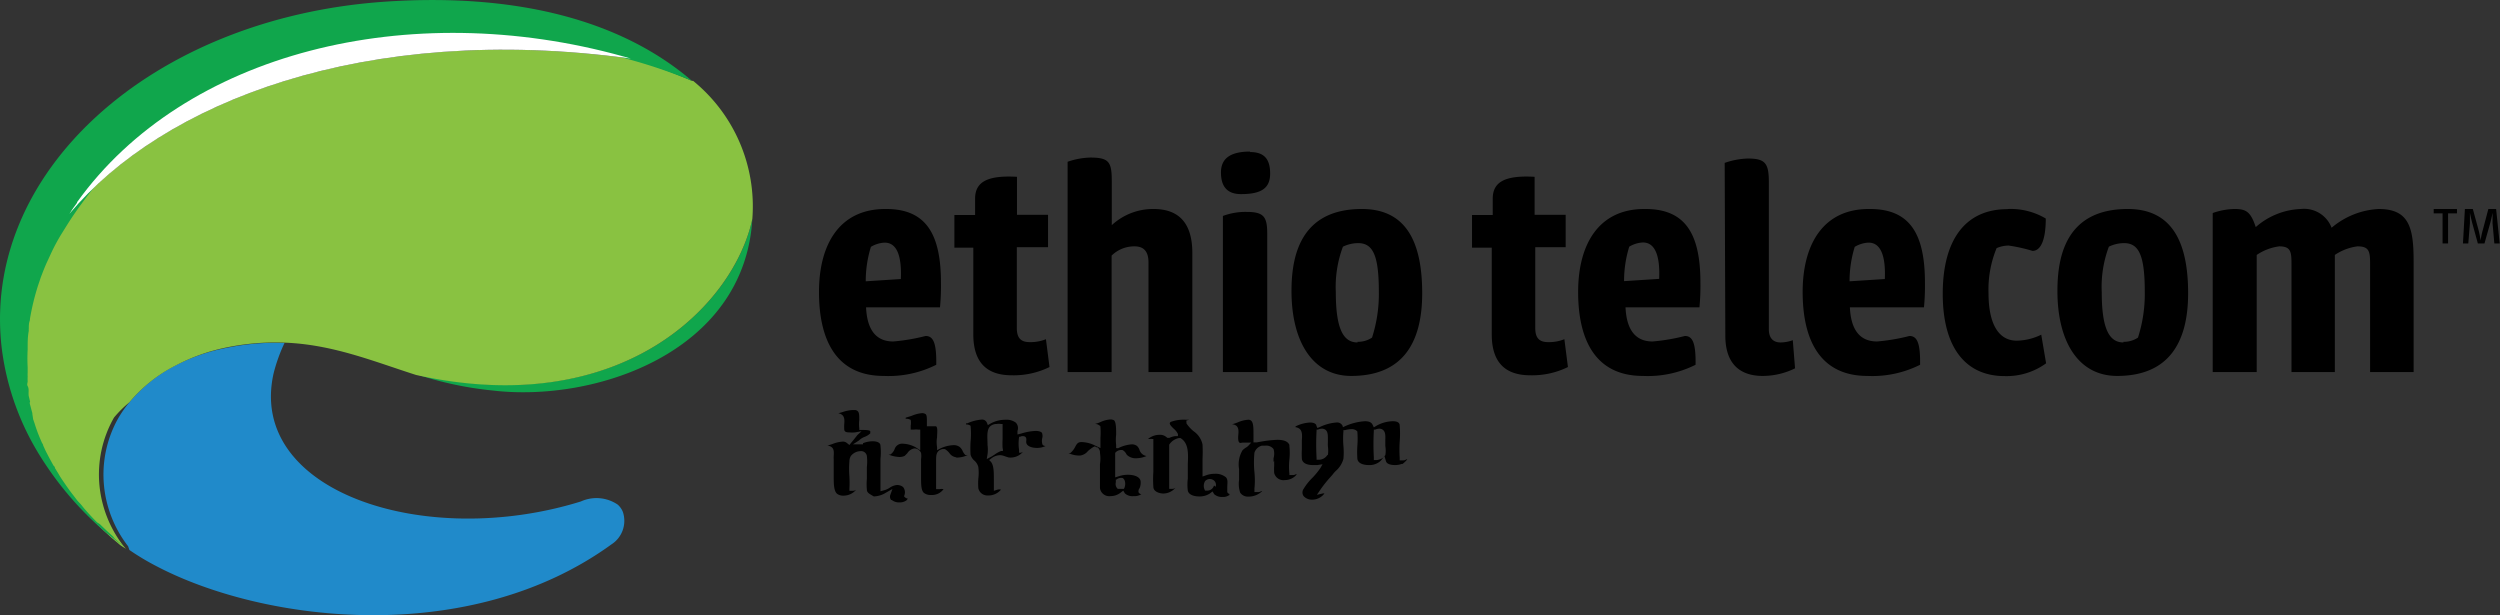
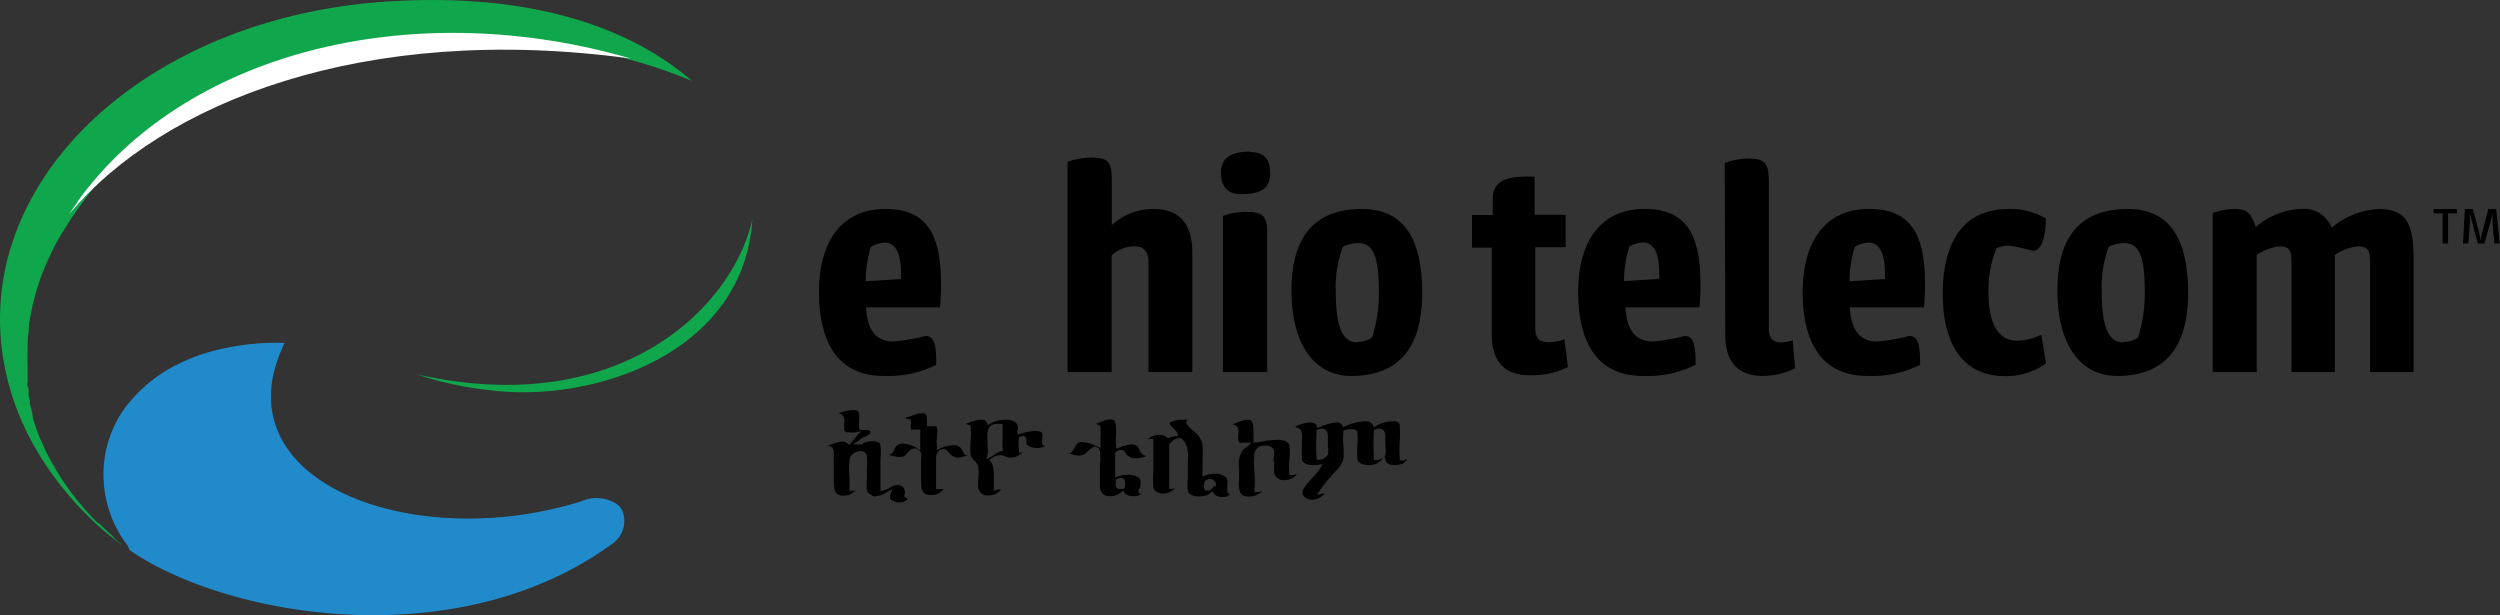
<svg xmlns="http://www.w3.org/2000/svg" viewBox="0 0 154.55 38.03">
  <rect x="0" y="0" width="154.55" height="38.03" fill="#333333" stroke="none" />
  <defs>
    <style>.cls-1{fill-rule:evenodd;}.cls-2{fill:#10a64c;}.cls-3{fill:#208aca;}.cls-4{fill:#89c241;}.cls-5{fill:#fff;}</style>
  </defs>
  <g id="Layer_2" data-name="Layer 2">
    <g id="Layer_1-2" data-name="Layer 1">
      <path class="cls-1" d="M55.13,30.91a.74.74,0,0,0,.48.15.71.71,0,0,0,.43-.13.44.44,0,0,0,.08-.11.23.23,0,0,1-.15-.06l-.07-.05,0-.07a.52.52,0,0,0-.07-.53.57.57,0,0,0-.44-.12,1,1,0,0,0-.4.17,1.14,1.14,0,0,1-.34.15l-.22.06V28.86c0-.16,0-.33,0-.49a3.66,3.66,0,0,0,0-.82c0-.18-.2-.27-.48-.27a1.6,1.6,0,0,0-.6.12l0,.07h-.62l.37-.24a1,1,0,0,1,.37-.23,1,1,0,0,0,.33-.21s0-.1,0-.13-.1-.08-.43-.08h-.25l0-.11a2.07,2.07,0,0,1,0-.5c0-.39,0-.57-.24-.62l-.19,0a2.21,2.21,0,0,0-.59.12l-.28.08v0a.45.45,0,0,1,.24.1c.16.13.15.36.13.59a2.61,2.61,0,0,0,0,.28c0,.16.1.21.3.21a1.87,1.87,0,0,0,.37,0l.4-.07L53,26.9c-.11.14-.24.31-.38.47l-.11.14-.15-.12a.38.38,0,0,0-.27-.09,2,2,0,0,0-.63.15l-.31.1v0a.46.46,0,0,1,.27.1c.15.13.13.32.12.54a1.21,1.21,0,0,0,0,.19v.63c0,.13,0,.27,0,.4,0,.48,0,.92.2,1.11a.63.63,0,0,0,.43.12h0a1,1,0,0,0,.76-.37h0a.31.31,0,0,1-.2.07h-.09l-.13,0v-.1a6.92,6.92,0,0,0,0-.79,5.76,5.76,0,0,1,0-.93.65.65,0,0,1,.09-.33.78.78,0,0,1,.59-.3.36.36,0,0,1,.4.3,3,3,0,0,1,0,.68c0,.12,0,.25,0,.37v.36a3.74,3.74,0,0,0,0,.67c0,.18.16.26.31.35l.12.07H54a1.5,1.5,0,0,0,.78-.24l.39-.22-.13.36a.33.33,0,0,0,.05.32" />
      <path class="cls-1" d="M59.07,28.29a1.68,1.68,0,0,0,.76-.16h0a.33.33,0,0,1-.15,0h0l0,0a.85.85,0,0,1-.18-.27.63.63,0,0,0-.19-.24.61.61,0,0,0-.38-.1,2.09,2.09,0,0,0-.79.2l-.21.11,0-.19a1.78,1.78,0,0,1,0-.61c0-.26.06-.6-.07-.68l-.18,0-.25,0-.13,0v-.32c0-.18,0-.37-.08-.43a.4.4,0,0,0-.22-.06,2.09,2.09,0,0,0-.65.17l-.36.11v.07a.53.53,0,0,1,.31.07l0,0v0a1,1,0,0,1,0,.35c0,.1,0,.21,0,.25h.19a.92.92,0,0,1,.28,0l.12,0v1.28l-.27-.18a1.75,1.75,0,0,0-.8-.23.49.49,0,0,0-.51.32.71.71,0,0,1-.27.35l0,0h-.11v0a1.94,1.94,0,0,0,.66.15.71.71,0,0,0,.34-.07l.16-.16a.63.63,0,0,1,.45-.3.46.46,0,0,1,.4.28,1.16,1.16,0,0,1,0,.38c0,.07,0,.14,0,.2v.9c0,.45,0,.86.19,1a.67.67,0,0,0,.43.12h0a.88.88,0,0,0,.77-.36.57.57,0,0,0-.24,0l-.22,0V28.46c0-.3,0-.61.4-.7l.07,0,.07,0a1.07,1.07,0,0,1,.29.26.58.58,0,0,0,.44.25" />
      <path class="cls-1" d="M63.44,27.32c0,.26.34.37.66.37a1.16,1.16,0,0,0,.54-.12v0c-.17,0-.21-.11-.21-.15a.74.74,0,0,1,0-.33.51.51,0,0,0,0-.28c0-.08-.13-.17-.41-.17a3.36,3.36,0,0,0-.85.15l-.27.07,0-.22a.49.49,0,0,0-.1-.51.94.94,0,0,0-.64-.18,1.87,1.87,0,0,0-.92.23l-.17.1L61,26.11a.32.32,0,0,0-.33-.17,2.67,2.67,0,0,0-.87.23l-.08,0v.07a.46.46,0,0,1,.28.08l0,0,0,0a5.08,5.08,0,0,1,0,1,6.71,6.71,0,0,0,0,.79.76.76,0,0,0,.23.36.78.78,0,0,1,.25.4,2.89,2.89,0,0,1,0,.72,3.86,3.86,0,0,0,0,.59.57.57,0,0,0,.54.45h.1a1,1,0,0,0,.76-.36.39.39,0,0,0-.21,0l-.23.07v-.18c0-.17,0-.35,0-.53,0-.43,0-.88-.19-1.09l-.1-.1.12-.09,0,0a.89.89,0,0,1,.6-.21,1.23,1.23,0,0,1,.29.08l.19.06a1,1,0,0,0,.89-.35l0,0a.32.32,0,0,1-.2.06H63l0-.17a2.64,2.64,0,0,1,0-.8L63,27l.07,0a.32.32,0,0,1,.31,0c.09.08.07.19.06.29ZM62,27.79v.09l-.11,0a1.71,1.71,0,0,0-.4.22l-.17.11-.32.17.05-.3a2.21,2.21,0,0,0,0-.57c0-.46-.08-.94.18-1.17a.6.6,0,0,1,.38-.13.82.82,0,0,1,.26,0l.11,0v.09c0,.27,0,.57,0,.86a4.68,4.68,0,0,0,0,.53" />
      <path class="cls-1" d="M87,28.4l-.07,0a.27.27,0,0,1-.18.06h-.11l-.11,0V28.3a7.85,7.85,0,0,1,0-1,6.14,6.14,0,0,0,0-1c0-.12-.08-.26-.42-.26a2.16,2.16,0,0,0-1,.27l-.18.11-.08-.17c-.05-.09-.14-.21-.47-.21a3.52,3.52,0,0,0-1.19.29l-.17.08L83,26.33a.37.37,0,0,0-.39-.21,2.83,2.83,0,0,0-1,.27l-.17.07-.06-.14c0-.09-.12-.2-.39-.2a2.25,2.25,0,0,0-.9.24v.05a.51.51,0,0,1,.25.1c.18.15.16.45.14.72,0,.08,0,.15,0,.21s0,.23,0,.34a4.73,4.73,0,0,0,0,.54c0,.28.27.43.69.43l.27,0,.32-.05-.13.23a4.47,4.47,0,0,1-.5.61,3.49,3.49,0,0,0-.54.68.39.39,0,0,0,0,.45.69.69,0,0,0,.53.22.94.94,0,0,0,.76-.39H81.8l-.39.09.19-.28a7.55,7.55,0,0,1,.64-.81l.14-.16a2,2,0,0,1,.19-.22,1.51,1.51,0,0,0,.48-.75,4.38,4.38,0,0,0,0-.81,5.34,5.34,0,0,1,0-.89v-.08l.1,0a1.64,1.64,0,0,1,.38-.06.47.47,0,0,1,.38.14l0,0v0a5.43,5.43,0,0,1,0,.91,5.9,5.9,0,0,0,0,.73c0,.41.54.44.7.44a1,1,0,0,0,.76-.28l.22-.27.09.31c.05.18.31.24.55.24a1.16,1.16,0,0,0,.42-.07l.06,0A2.15,2.15,0,0,0,87,28.4m-4.93-.29a.62.62,0,0,1-.51.31h-.17V28.3a15.51,15.51,0,0,1,0-1.67v-.07l.08,0a.65.65,0,0,1,.25-.06.38.38,0,0,1,.22.07c.16.12.15.37.15.63,0,0,0,.08,0,.11a2.64,2.64,0,0,0,0,.28,2,2,0,0,1,0,.56m3.53,0c-.07.19-.38.28-.5.29l-.19,0v-.16a15.14,15.14,0,0,1,0-1.65v-.07l.08,0a.73.73,0,0,1,.26-.06.36.36,0,0,1,.23.08c.15.12.15.36.14.61v.11c0,.08,0,.17,0,.27a1.73,1.73,0,0,1,0,.58" />
      <path class="cls-1" d="M68,29.1v.41c0,.25,0,.49,0,.67a.58.58,0,0,0,.65.49,1,1,0,0,0,.62-.21l.17-.13.1.17a.69.69,0,0,0,.54.17.79.79,0,0,0,.48-.12v0a.22.22,0,0,1-.18-.13v0c0-.08,0-.16.07-.24a.88.88,0,0,0,.06-.45c-.06-.28-.44-.38-.78-.38a1.73,1.73,0,0,0-.56.09l-.23.07V28l0,0s0,0,0,0a.47.47,0,0,1,.33-.18h.06l.06,0a.55.55,0,0,1,.23.23.33.33,0,0,0,.09.11.78.78,0,0,0,.53.17,1.63,1.63,0,0,0,.64-.14v0a.54.54,0,0,1-.44-.39.61.61,0,0,0-.15-.23.52.52,0,0,0-.33-.1,2.22,2.22,0,0,0-.84.24L69,27.7l0-.19a2.74,2.74,0,0,1,0-.64c0-.35,0-.74-.12-.88a.43.43,0,0,0-.23-.06,1.66,1.66,0,0,0-.59.15,2.32,2.32,0,0,1-.37.13v0a.43.43,0,0,1,.34.15v.05a4.77,4.77,0,0,1,0,.66v.63l-.3-.14a2,2,0,0,0-.82-.23h-.07c-.21,0-.28.12-.38.31a1.11,1.11,0,0,1-.3.37h0l-.1,0v0a1.48,1.48,0,0,0,.61.15h.11a.74.74,0,0,0,.48-.28,2.67,2.67,0,0,1,.32-.24l.11-.05.09.06.06,0A.39.39,0,0,1,68,28a2.14,2.14,0,0,1,0,.69c0,.14,0,.28,0,.42m1,.55a.48.48,0,0,1,.4-.11h0l0,0c.22.13.18.52.08.67l0,0,0,0-.21,0H69.1l0,0a.4.4,0,0,1-.12-.4v-.18Z" />
      <path class="cls-1" d="M76,30.61a.18.18,0,0,0,0-.08.16.16,0,0,1-.13-.12h0v0c0-.09,0-.19,0-.27,0-.27.06-.49-.09-.64a1,1,0,0,0-.68-.21,1.51,1.51,0,0,0-.53.09l-.23.08v-.2c0-.3,0-.6,0-.89a8.8,8.8,0,0,0,0-.89,1.32,1.32,0,0,0-.55-.82,2.2,2.2,0,0,1-.44-.48L73.34,26l.17-.05v0h-.19a2.29,2.29,0,0,0-.94.13c-.12.08-.08.18.2.44a1,1,0,0,1,.24.31l0,.13-.17,0a1.27,1.27,0,0,0-.36.11l-.12,0-.09-.07a.58.58,0,0,0-.39-.12,1.1,1.1,0,0,0-.72.26l0,0,.12,0a.32.32,0,0,1,.14,0l.07,0v1.51c0,.17,0,.35,0,.52a6.93,6.93,0,0,0,0,.92c0,.3.36.41.6.42h0a1,1,0,0,0,.77-.36l0,0a.3.3,0,0,1-.19.07h-.08l-.12,0v-.1c0-.54,0-1.11,0-1.67V27.49a.92.92,0,0,1,.61-.41l.09,0,.07.05c.43.32.41.92.38,1.56v.42c0,.16,0,.32,0,.48a3,3,0,0,0,0,.74c.06.27.4.36.7.36a1.15,1.15,0,0,0,.66-.18l.17-.13.1.17a.71.71,0,0,0,.53.17.58.58,0,0,0,.36-.09m-.9-.62a.43.43,0,0,1-.4.32l-.15,0,0,0,0,0a.57.57,0,0,1,0-.59.4.4,0,0,1,.46-.09.35.35,0,0,1,.19.44" />
      <path class="cls-1" d="M78.77,28.51c0,.09,0,.19,0,.28a3.36,3.36,0,0,0,0,.45.59.59,0,0,0,.65.44,1,1,0,0,0,.41-.09.89.89,0,0,0,.34-.27H80.1a.32.32,0,0,1-.18.05h-.09l-.12,0v-.09a4.22,4.22,0,0,1,0-.87,3.92,3.92,0,0,0,0-.84l0-.07c-.1-.21-.33-.31-.75-.31a7.24,7.24,0,0,0-1,.11l-.28.05-.19,0v-.16c0-.12,0-.25,0-.38,0-.32,0-.67-.14-.8a.26.26,0,0,0-.2-.06h0a1.89,1.89,0,0,0-.63.16,3,3,0,0,1-.36.12v0a.46.46,0,0,1,.27.09c.16.14.14.36.12.59s0,.4.07.45.11,0,.24,0h.49l-.18.2a.83.83,0,0,1-.18.13,1.3,1.3,0,0,0-.18.15A1.71,1.71,0,0,0,76.6,29v.32c0,.11,0,.23,0,.35a1.67,1.67,0,0,0,.07.79.58.58,0,0,0,.52.24,1.2,1.2,0,0,0,.84-.34l-.06,0a.31.31,0,0,1-.19.06h-.09l-.14,0V30.2a5,5,0,0,0,0-1,6.18,6.18,0,0,1,0-1.22.66.66,0,0,1,.46-.43l.21,0a.57.57,0,0,1,.51.21,1,1,0,0,1,0,.57v.22" />
      <path d="M54.78,12.92c2.45,0,3.39,1.52,3.39,4.56A13.84,13.84,0,0,1,58.11,19H53.54c.06,1.34.58,2.11,1.68,2.11a12,12,0,0,0,2-.34c.48,0,.68.44.66,1.78a6.57,6.57,0,0,1-3.25.69c-2.94,0-4-2.23-4-5.19s1.28-5.13,4.1-5.13M54.68,15a1.81,1.81,0,0,0-.84.26,7.16,7.16,0,0,0-.32,2.13l2.17-.14c.06-1.4-.23-2.25-1-2.25" />
-       <path d="M59,13.29h1.28v-1c0-1,.68-1.47,2.59-1.36v2.35h1.92v2H62.86v5c0,.65.28.87.8.87a2.54,2.54,0,0,0,1-.18l.22,1.72a5,5,0,0,1-2.34.51c-1.57,0-2.37-.83-2.37-2.53V15.31H59Z" />
      <path d="M66,10a4.62,4.62,0,0,1,1.4-.26c1.17,0,1.33.28,1.33,1.46l0,2.72a3.75,3.75,0,0,1,2.58-1c1.68,0,2.4,1,2.4,2.72V23H71V16.23c0-.65-.26-1-.86-1a2,2,0,0,0-1.42.57V23H66Z" />
      <path d="M77.28,9.4c.88,0,1.24.44,1.24,1.33S78,12,76.72,12c-.94,0-1.24-.57-1.24-1.34s.46-1.29,1.8-1.29M75.6,23V13.35a4,4,0,0,1,1.46-.25c1.06,0,1.28.29,1.28,1.34V23Z" />
      <path d="M87.92,18.13c0,3.12-1.25,5.11-4.39,5.11-2.39,0-3.69-2.13-3.69-5.25,0-2.11.52-5.07,4.35-5.07,2.68,0,3.73,1.95,3.73,5.21m-4,3a1.54,1.54,0,0,0,.9-.26,8.81,8.81,0,0,0,.42-2.84c0-2.23-.36-3-1.28-3a2.16,2.16,0,0,0-.94.22,7.08,7.08,0,0,0-.44,2.82c0,2.25.46,3.1,1.34,3.1" />
      <path d="M91,13.29h1.28v-1c0-1,.68-1.47,2.59-1.36v2.35h1.92v2H94.91v5c0,.65.28.87.8.87a2.54,2.54,0,0,0,1-.18l.22,1.72a5,5,0,0,1-2.33.51c-1.58,0-2.38-.83-2.38-2.53V15.31H91Z" />
      <path d="M101.72,12.92c2.46,0,3.4,1.52,3.4,4.56a13.84,13.84,0,0,1-.06,1.52h-4.57c.06,1.34.58,2.11,1.67,2.11a12,12,0,0,0,2-.34c.48,0,.68.44.66,1.78a6.58,6.58,0,0,1-3.26.69c-2.93,0-4-2.23-4-5.19s1.28-5.13,4.09-5.13m-.1,2.07a1.8,1.8,0,0,0-.83.26,7.16,7.16,0,0,0-.32,2.13l2.17-.14c.06-1.4-.24-2.25-1-2.25" />
      <path d="M106.62,10.07a4.72,4.72,0,0,1,1.43-.27c1.08,0,1.3.29,1.3,1.46v9.1c0,.55.28.81.72.81a2.23,2.23,0,0,0,.76-.14l.14,1.74a4.52,4.52,0,0,1-2,.47c-1.41,0-2.31-.75-2.31-2.49Z" />
      <path d="M115.6,12.92c2.46,0,3.4,1.52,3.4,4.56a13.84,13.84,0,0,1-.06,1.52h-4.58c.06,1.34.58,2.11,1.68,2.11a12,12,0,0,0,2-.34c.48,0,.68.44.66,1.78a6.58,6.58,0,0,1-3.26.69c-2.93,0-4-2.23-4-5.19s1.28-5.13,4.09-5.13M115.5,15a1.81,1.81,0,0,0-.84.26,7.16,7.16,0,0,0-.32,2.13l2.18-.14c.06-1.4-.24-2.25-1-2.25" />
      <path d="M124.13,12.92a4.25,4.25,0,0,1,2.34.59c0,1.3-.3,2-.82,2a10.09,10.09,0,0,0-1.48-.33,1.89,1.89,0,0,0-.74.16,6.72,6.72,0,0,0-.5,2.78c0,2,.68,2.94,1.74,2.94a3.54,3.54,0,0,0,1.52-.37l.3,1.77a4.15,4.15,0,0,1-2.56.79c-2.44,0-3.83-1.79-3.83-5.09s1.37-5.23,4-5.23" />
      <path d="M135.27,18.13c0,3.12-1.26,5.11-4.39,5.11-2.4,0-3.69-2.13-3.69-5.25,0-2.11.51-5.07,4.35-5.07,2.67,0,3.73,1.95,3.73,5.21m-4,3a1.54,1.54,0,0,0,.9-.26,8.81,8.81,0,0,0,.42-2.84c0-2.23-.36-3-1.28-3a2.16,2.16,0,0,0-.94.22,7.08,7.08,0,0,0-.44,2.82c0,2.25.46,3.1,1.34,3.1" />
      <path d="M136.79,13.17a4.26,4.26,0,0,1,1.34-.25c.7,0,1,.14,1.32,1.12a4.46,4.46,0,0,1,2.79-1.12,1.82,1.82,0,0,1,1.9,1.16,4.88,4.88,0,0,1,2.91-1.16c1.9,0,2.16,1.18,2.16,3.23V23h-2.69V16.45c0-.85,0-1.22-.78-1.22a3.25,3.25,0,0,0-1.4.53V23h-2.68V16.45c0-.85,0-1.22-.76-1.22a3.23,3.23,0,0,0-1.39.53V23h-2.72Z" />
      <polygon points="151 13.19 150.45 13.19 150.45 12.92 151.89 12.92 151.89 13.19 151.34 13.19 151.34 15.05 151 15.05 151 13.19" />
      <path d="M152.38,12.92h.49l.34,1.25a5.66,5.66,0,0,1,.14.7h0a4.91,4.91,0,0,1,.15-.7l.33-1.25h.48l.22,2.13h-.33l-.11-1.24c0-.39,0-.66,0-.66h0s-.05.29-.15.66l-.35,1.24h-.41l-.34-1.24c-.1-.38-.15-.66-.15-.66h0s0,.27,0,.66l-.1,1.24h-.33Z" />
      <path class="cls-2" d="M25.76,23.14a21.58,21.58,0,0,0,4.69,1c6.3.75,15.56-2.32,16.06-10.6C45.37,18.85,38.45,26,25.76,23.14" />
      <path class="cls-3" d="M9.67,35c6.73,3.53,19.38,5,28.12-1.34a1.73,1.73,0,0,0,.72-2,1.16,1.16,0,0,0-.33-.47A2.34,2.34,0,0,0,35.91,31c-9.65,3-20.62-.61-19-7.9a10.16,10.16,0,0,1,.68-1.9,15,15,0,0,0-3.56.3,11.72,11.72,0,0,0-3.26,1.13A9.06,9.06,0,0,0,8,24.87a7.16,7.16,0,0,0-.67.95h0l0,0a7.1,7.1,0,0,0-.9,4.21v0h0a7.25,7.25,0,0,0,1.49,3.74L8,34a15.37,15.37,0,0,0,1.67,1" />
-       <path class="cls-4" d="M42.85,5,42.78,5A32.49,32.49,0,0,0,39,3.62C22.44,1.36,10,6.39,4.28,13.22h0q-.36.53-.69,1.08c-.2.33-.39.67-.56,1l0,0c-.12.25-.24.5-.35.75s-.28.68-.41,1c-.06.19-.13.38-.19.57a14.92,14.92,0,0,0-.48,2s0,.05,0,.07c0,.18-.05.35-.07.53a.53.53,0,0,0,0,.13c0,.35-.06.71-.07,1.06v.1a10,10,0,0,0,0,1.09c0,.11,0,.23,0,.34a1.94,1.94,0,0,0,0,.24,2.89,2.89,0,0,0,0,.29c0,.1,0,.2,0,.3s0,.21.06.32a2.34,2.34,0,0,0,0,.26l.09.38c0,.06,0,.13,0,.19s.09.35.14.52,0,0,0,.05l.09.31.09.26c.11.33.23.65.37,1l.06.14c0,.08.07.15.1.22l.15.33c.16.31.32.62.5.93,0,.05.05.1.08.14l.21.34.11.19q.28.43.6.87l.12.16.17.21a3.15,3.15,0,0,0,.22.29l.19.23.22.26c.25.29.51.57.79.85l.1.11.23.22.25.24.35.32.14.13.38.32.14.12c.13.1.26.17.38.25l-.15-.17a7.25,7.25,0,0,1-1.49-3.74h0v0a7.1,7.1,0,0,1,.9-4.21l0,0h0A7.16,7.16,0,0,1,8,24.87a9.06,9.06,0,0,1,2.83-2.26A11.72,11.72,0,0,1,14,21.48a15,15,0,0,1,3.56-.3c3,.11,5.47,1.14,8.16,2h0C38.45,26,45.37,18.85,46.51,13.53h0A10,10,0,0,0,42.85,5" />
      <path class="cls-2" d="M7,33.18l-.35-.32-.25-.24-.23-.22L6,32.29c-.28-.28-.54-.56-.79-.85L5,31.18,4.83,31c-.08-.09-.15-.19-.22-.28l-.17-.22-.12-.16q-.31-.43-.6-.87l-.11-.19-.21-.34s0-.09-.08-.14c-.18-.31-.34-.62-.5-.93l-.15-.33c0-.07-.07-.14-.1-.22l-.06-.14c-.14-.32-.26-.64-.37-1l-.09-.26L2,25.59l0-.05c-.05-.17-.09-.34-.14-.52s0-.13,0-.19l-.09-.38a2.34,2.34,0,0,1,0-.26c0-.11,0-.21-.06-.32s0-.2,0-.3a2.89,2.89,0,0,1,0-.29,1.94,1.94,0,0,1,0-.24c0-.11,0-.23,0-.34a10,10,0,0,1,0-1.09v-.1c0-.35,0-.71.07-1.06a.53.53,0,0,1,0-.13c0-.18,0-.35.07-.53,0,0,0-.05,0-.07a14.92,14.92,0,0,1,.48-2c.06-.19.13-.38.19-.57.13-.34.26-.68.41-1s.23-.5.35-.75l0,0c.17-.34.36-.68.56-1s.45-.73.69-1.08h0c.16-.23.31-.46.48-.68,6.63-9.28,20.49-12.75,33.77-9l.46.13A32.49,32.49,0,0,1,42.78,5C38.26,1.12,31.66-.42,23.86.1,9.33,1.07-1.3,10.75.13,21.7a16.38,16.38,0,0,0,2.33,6.46,20.29,20.29,0,0,0,4.1,4.77c.34.27.71.57,1.06.82h0l-.14-.12-.38-.32L7,33.18" />
      <path class="cls-5" d="M4.76,12.54c-.17.22-.32.45-.47.68C10,6.39,22.44,1.36,39,3.62l-.46-.13c-13.28-3.7-27.14-.23-33.77,9" />
      <polygon class="cls-5" points="4.29 13.22 4.29 13.22 4.29 13.22 4.29 13.22 4.29 13.22" />
    </g>
  </g>
</svg>